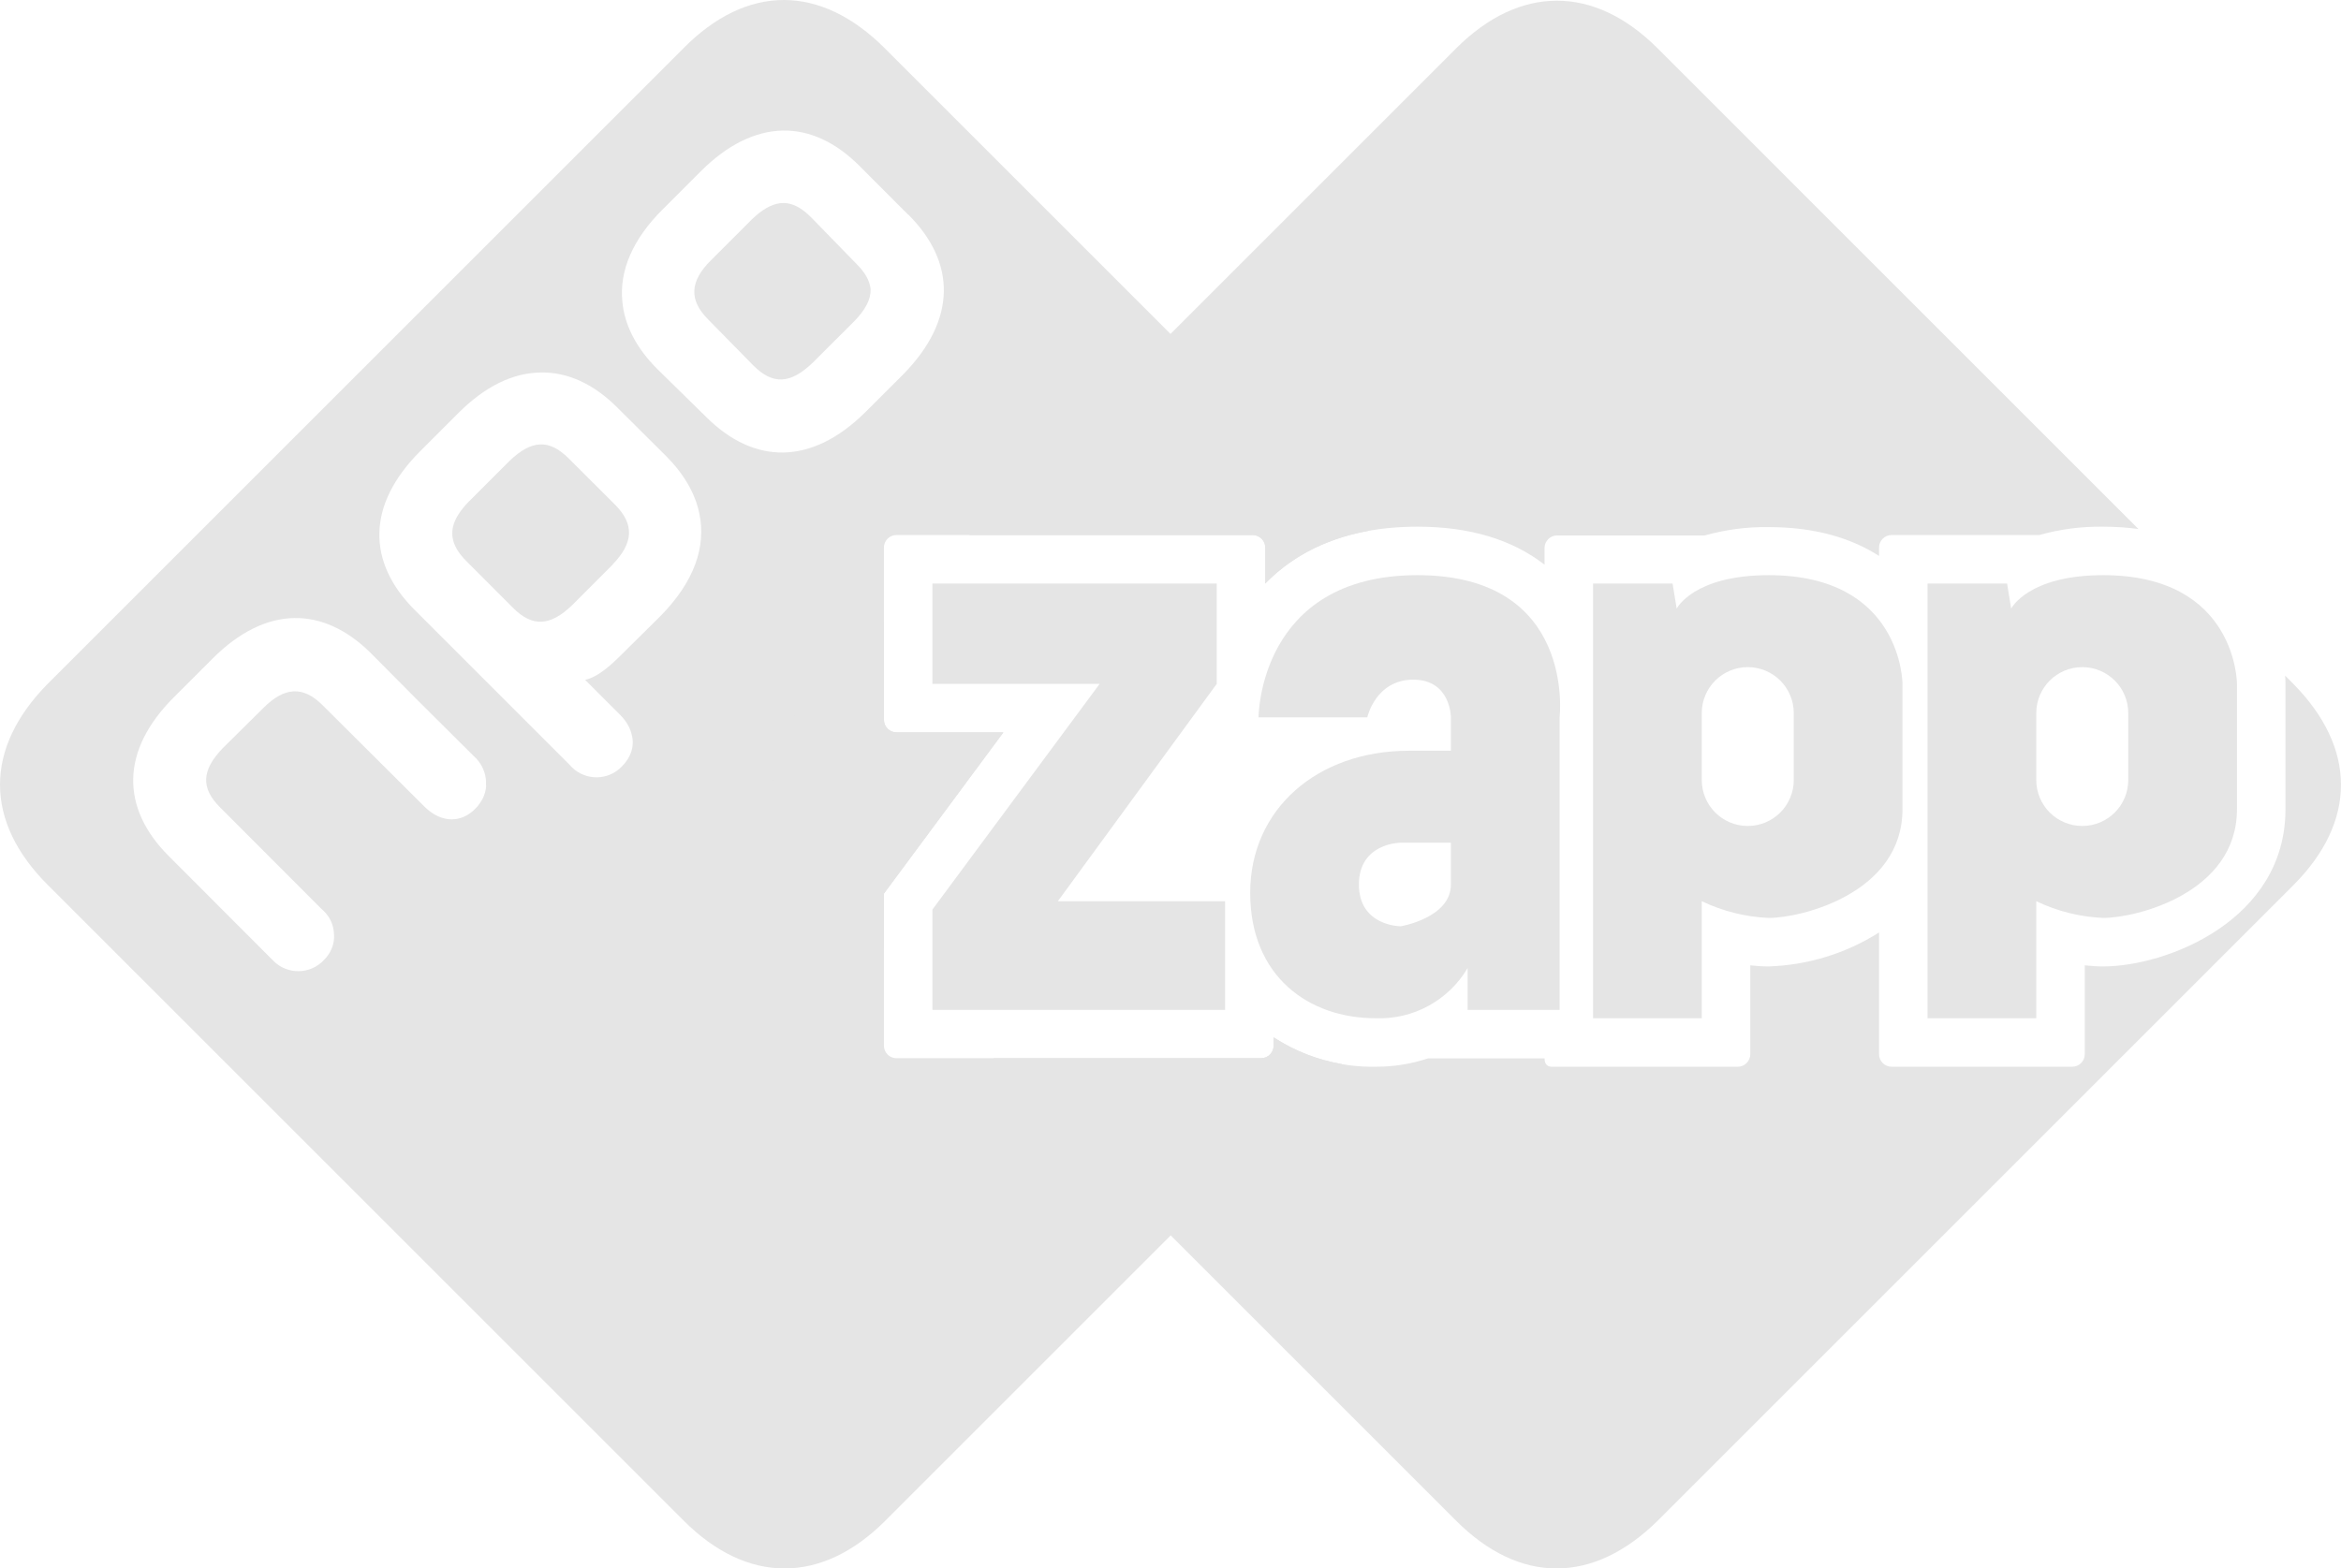
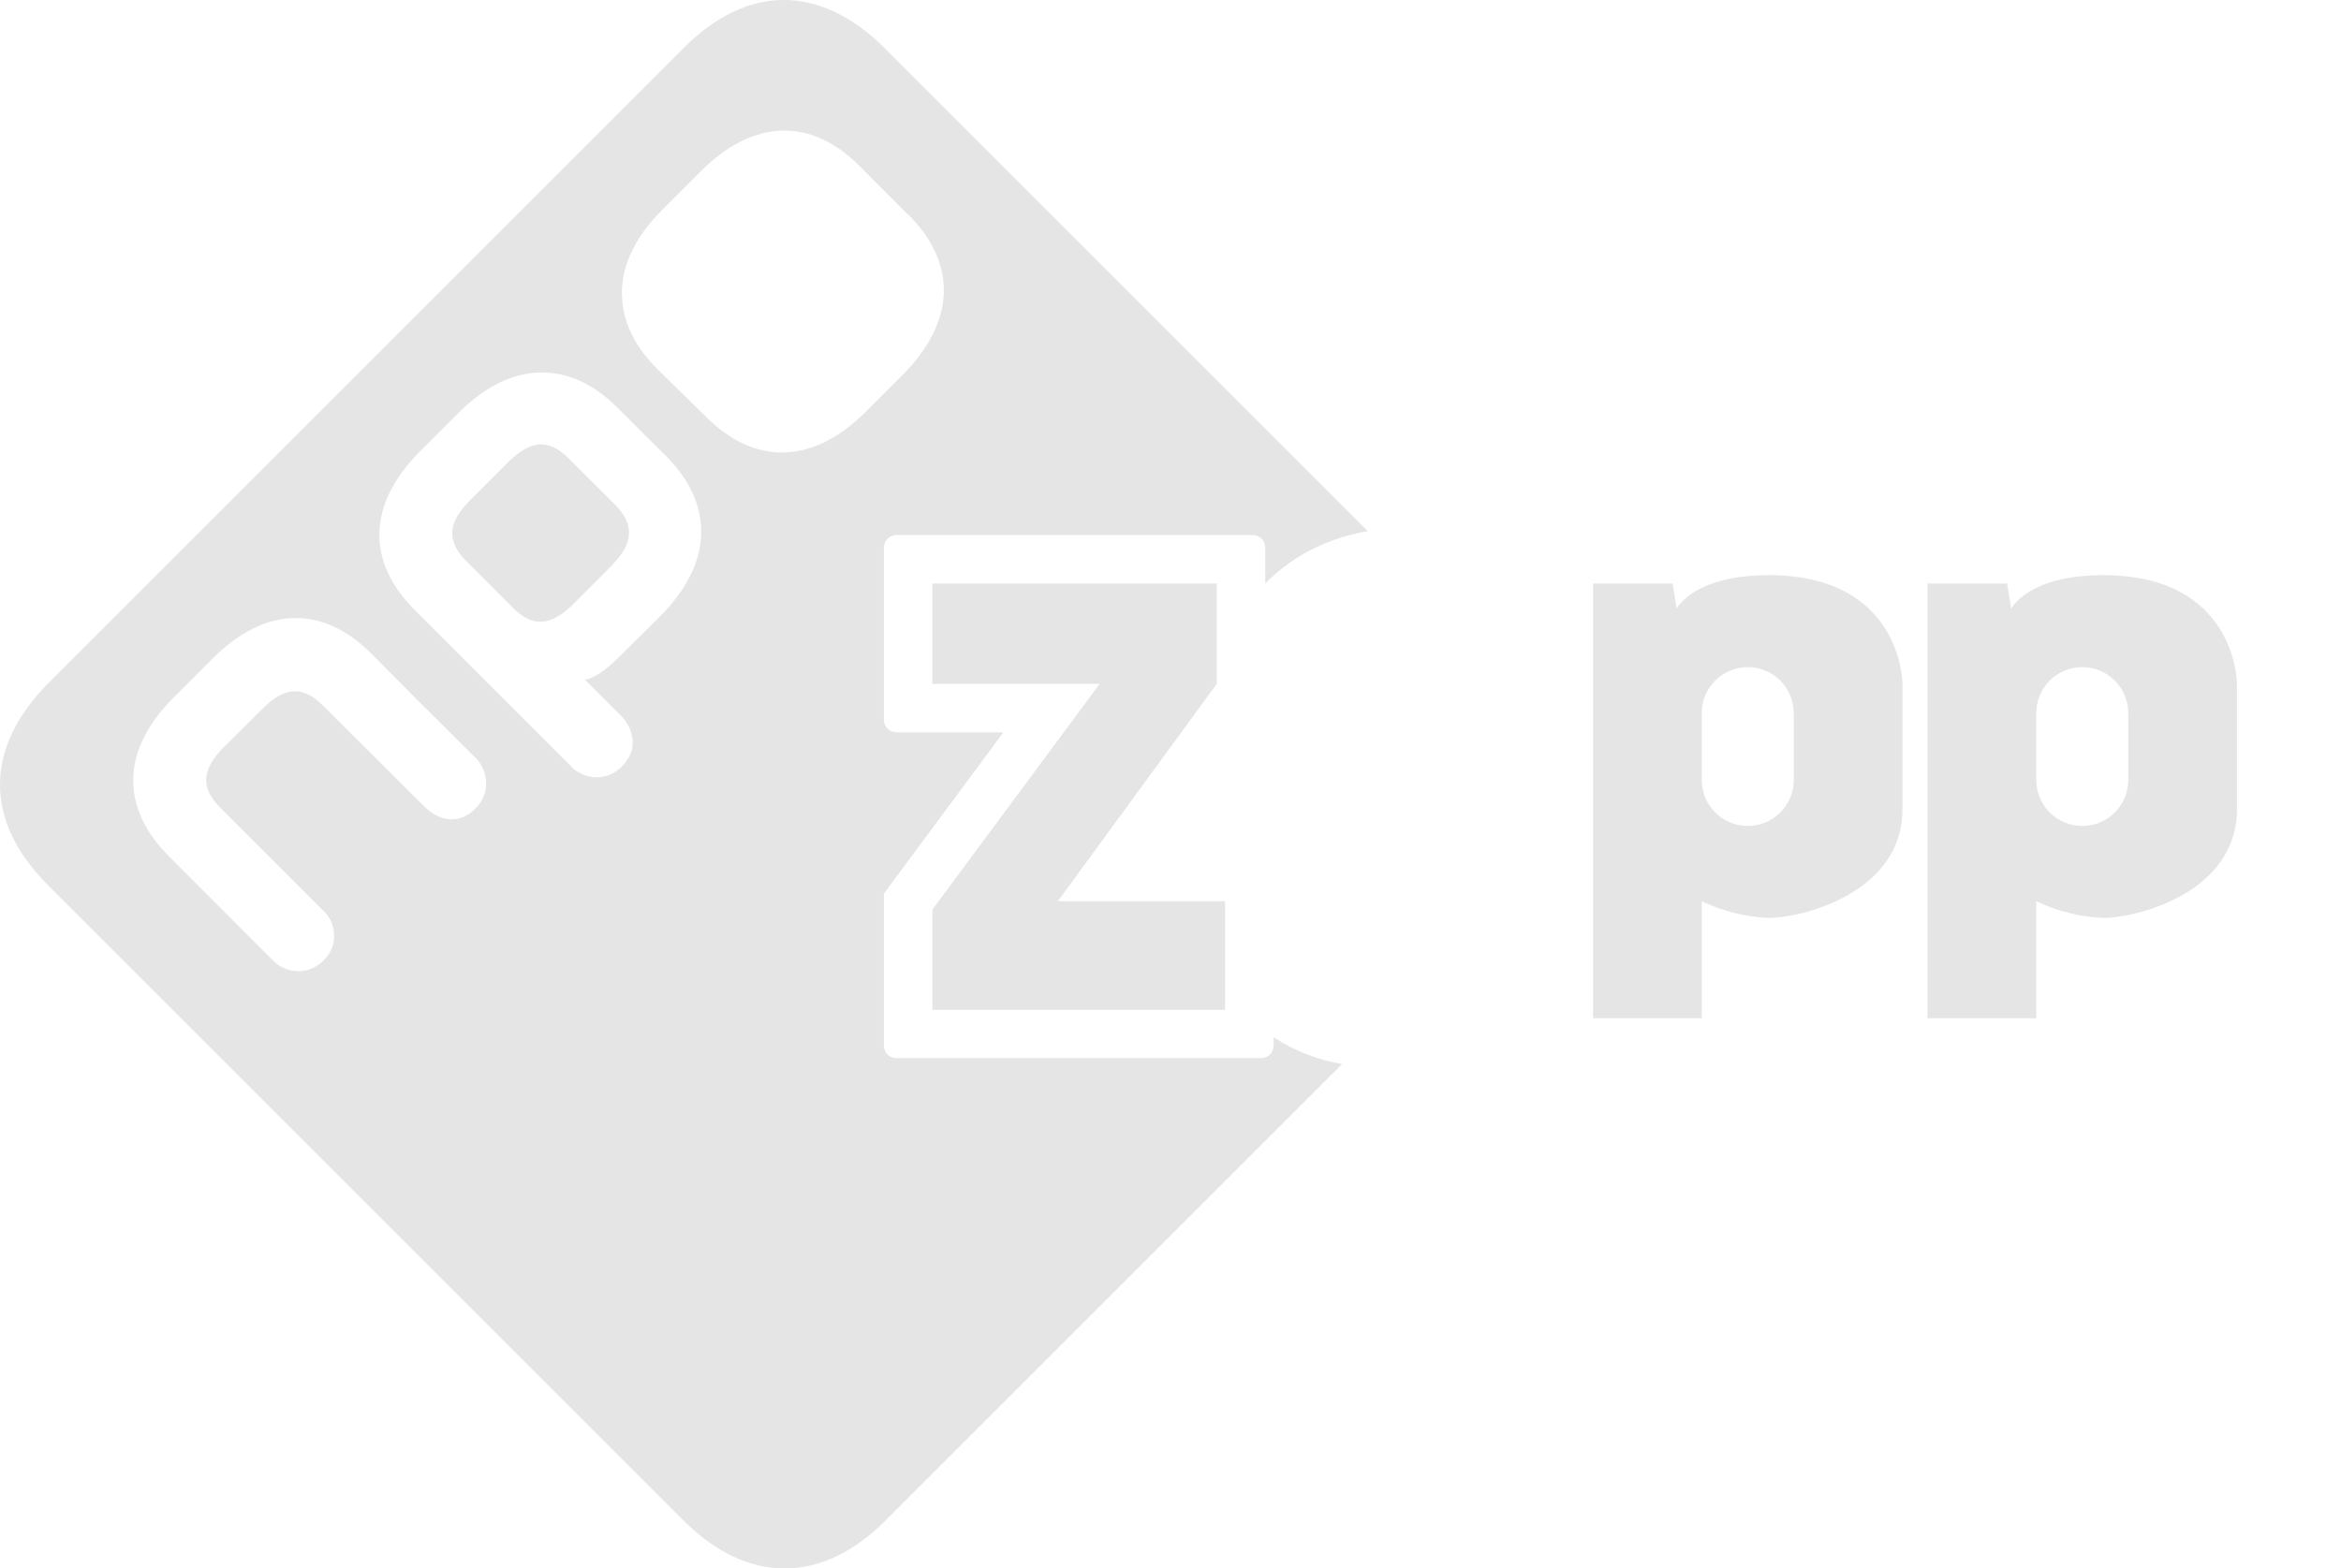
<svg xmlns="http://www.w3.org/2000/svg" id="Layer_2" data-name="Layer 2" viewBox="0 0 279.94 187.61">
  <defs>
    <style>
      .cls-1 {
        fill: #e5e5e5;
        stroke-width: 0px;
      }
    </style>
  </defs>
  <g id="NPOZapp2018">
    <g id="layer1">
      <g>
        <path class="cls-1" d="m73.27,67.51c2.54-2.64,2.54-4.82.34-7.08l-5.62-5.61c-1.16-1.15-2.26-1.71-3.41-1.66-1.15.05-2.34.71-3.66,1.98l-4.86,4.86c-.23.23-.44.47-.63.7-.46.56-.82,1.11-1.04,1.64-.68,1.63-.23,3.17,1.36,4.76l5.59,5.6c2.32,2.33,4.44,2.22,7.08-.31l4.86-4.87Z" />
-         <path class="cls-1" d="m89.88,26.27l-4.87,4.87c-2.54,2.53-2.64,4.76-.32,7.08l.99,1.01,4.41,4.49c2.32,2.33,4.44,2.22,7.08-.32l4.87-4.86c1.43-1.43,2.11-2.71,2.07-3.95-.1-1-.65-1.98-1.65-2.98l-5.16-5.3-.46-.46c-.11-.11-.22-.21-.33-.31-2.16-1.89-4.16-1.65-6.63.73Z" />
      </g>
      <path class="cls-1" d="m152.3,125.08c0,.83-.67,1.5-1.5,1.5h-43.6c-.83,0-1.5-.67-1.5-1.5v-18.19l1.14-1.54,13.15-17.75h-12.79c-.83,0-1.5-.67-1.5-1.5v-20.6c0-.83.67-1.5,1.5-1.5h42.6c.83,0,1.5.67,1.5,1.5v4.3c2.72-2.79,6.63-5.25,12.25-6.28L105.82,5.79c-7.72-7.72-16.49-7.72-24.11,0L5.71,81.79c-7.62,7.72-7.62,16.49.05,24.11l76,76c7.62,7.62,16.5,7.62,24.11,0l54.62-54.62c-2.91-.5-5.7-1.57-8.19-3.2v1Zm-94.16-31.09c0,.09-.02.19-.03.28-.03.18-.06.35-.11.52-.02.09-.05.17-.08.26-.06.18-.13.34-.22.51-.04.08-.08.15-.13.23-.1.17-.21.32-.33.48-.03.04-.05.08-.08.12-.06.07-.13.14-.19.2-.03.03-.05.07-.09.1-1.59,1.69-4.02,1.9-6.14-.22l-12.16-12.11c-2.32-2.32-4.54-2.22-7.08.32l-4.87,4.82c-2.53,2.64-2.64,4.75-.31,7.08l12.16,12.18c.13.11.26.22.37.35.69.74,1.05,1.66,1.09,2.6.05.65-.05,1.27-.32,1.85-.21.49-.53.94-.94,1.33-.1.11-.21.21-.32.3-1.75,1.47-4.35,1.26-5.85-.45-.03-.03-.06-.05-.1-.09l-12.24-12.26c-5.71-5.71-5.81-12.59.64-19l.04-.04,4.5-4.5.04-.04c6.41-6.45,13.29-6.35,19-.64l5.43,5.47,6.83,6.8c.11.09.21.19.31.29.05.05.09.12.14.18.09.1.18.21.25.32.09.12.17.25.24.38.06.11.11.21.16.32.07.15.12.29.17.44.03.1.06.2.09.31.04.16.07.33.09.49.01.1.02.19.02.29,0,.17,0,.34,0,.52Zm20.84-20.3l-4.84,4.79c-1.66,1.66-3.03,2.61-4.17,2.84l4.14,4.14c.8.79,1.26,1.63,1.44,2.45.35,1.38-.12,2.71-1.2,3.79-.1.1-.2.2-.31.29-1.78,1.5-4.43,1.27-5.93-.51l-18.5-18.5c-5.71-5.68-5.82-12.55.63-19l4.55-4.55c3.23-3.25,6.58-4.83,9.84-4.87,3.25-.08,6.4,1.38,9.24,4.24l5.74,5.71c2.16,2.16,3.51,4.48,4.01,6.88.86,3.99-.61,8.21-4.64,12.3Zm5.46-23.82l-5.82-5.71c-2.53-2.52-3.95-5.27-4.2-8.11-.36-3.62,1.19-7.39,4.83-11.01l4.54-4.54c6.45-6.45,13.33-6.35,19-.64l5.82,5.83v-.03c5.72,5.71,5.83,12.58-.62,19.14l-4.55,4.54c-6.42,6.35-13.29,6.24-19,.53Z" />
      <g>
-         <path class="cls-1" d="m149.8,64c.83,0,1.5.67,1.5,1.5v4.3c3.59-3.68,9.27-6.8,18.2-6.8,6.23,0,11.33,1.53,15.2,4.55v-2c0-.83.67-1.5,1.5-1.5h17.65c2.49-.7,5.07-1.04,7.65-1,5.72,0,10,1.39,13.2,3.45v-1c0-.83.67-1.5,1.5-1.5h17.65c2.49-.7,5.07-1.04,7.65-1,1.51,0,2.91.1,4.22.28L198.23,5.79c-7.61-7.61-16.5-7.61-24.11,0l-58.21,58.21h33.89Z" />
-         <path class="cls-1" d="m274.23,81.79l-.97-.97c.03.35.04.68.04.98v15c0,13.29-14.2,18.8-21.8,18.8-.74,0-1.47-.05-2.2-.13v10.63c0,.83-.67,1.5-1.5,1.5h-21.6c-.83,0-1.5-.67-1.5-1.5v-14.56c-3.96,2.51-8.52,3.91-13.2,4.06-.74,0-1.47-.05-2.2-.13v10.63c0,.83-.67,1.5-1.5,1.5h-22.1c-.66.06-1-.32-1-1h-13.93c-2.02.67-4.14,1.01-6.27,1-4.33.08-8.58-1.15-12.2-3.52v1c0,.83-.67,1.5-1.5,1.5h-32l55.32,55.32c7.61,7.62,16.39,7.62,24.11,0l76-76c7.61-7.62,7.61-16.39,0-24.11Z" />
-         <path class="cls-1" d="m105.7,106.89l1.14-1.54,13.15-17.75h-12.79c-.83,0-1.5-.67-1.5-1.5v-11.89l-7.58,7.58c-7.61,7.61-7.61,16.39,0,24.11l7.58,7.58v-6.59Z" />
-       </g>
+         </g>
      <polygon class="cls-1" points="111.5 69.8 111.5 81.8 131.5 81.8 111.5 108.8 111.5 120.8 146.5 120.8 146.5 107.8 126.5 107.8 145.5 81.8 145.5 69.8 111.5 69.8" />
-       <path class="cls-1" d="m169.5,68.8c-19,0-19,17-19,17h13s1-4.5,5.5-4.5,4.5,4.5,4.5,4.5v4h-5c-11,0-19,7-19,17s7,15,15,15c4.49.17,8.71-2.13,11-6v5h11v-35s2-17-17-17Zm4,37c0,4-6,5-6,5,0,0-5,0-5-5s5-5,5-5h6v5Z" />
      <path class="cls-1" d="m211.5,68.8c-9,0-11,4-11,4l-.49-3h-9.51v52h13v-14c2.51,1.2,5.23,1.88,8,2,4,0,16-3,16-13v-15s0-13-16-13Zm3,24.5c0,3.04-2.46,5.5-5.5,5.5s-5.5-2.46-5.5-5.5v-8c0-3.04,2.46-5.5,5.5-5.5s5.5,2.46,5.5,5.5v8Z" />
      <path class="cls-1" d="m251.5,68.8c-9,0-11,4-11,4l-.49-3h-9.51v52h13v-14c2.51,1.2,5.23,1.88,8,2,4,0,16-3,16-13v-15s0-13-16-13Zm3,24.5c0,3.04-2.46,5.5-5.5,5.5s-5.5-2.46-5.5-5.5v-8c0-3.04,2.46-5.5,5.5-5.5s5.5,2.46,5.5,5.5v8Z" />
    </g>
  </g>
</svg>